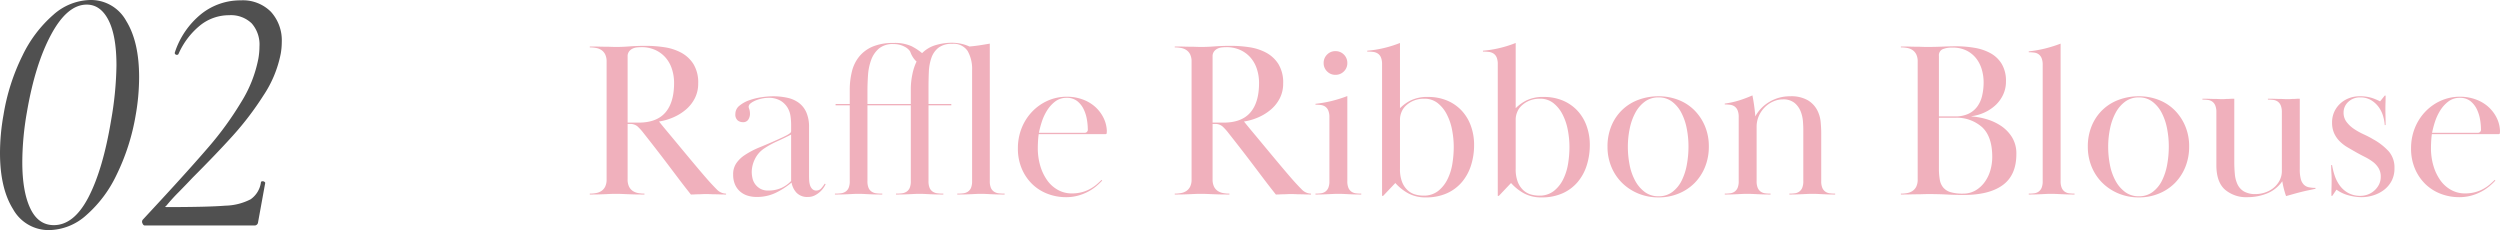
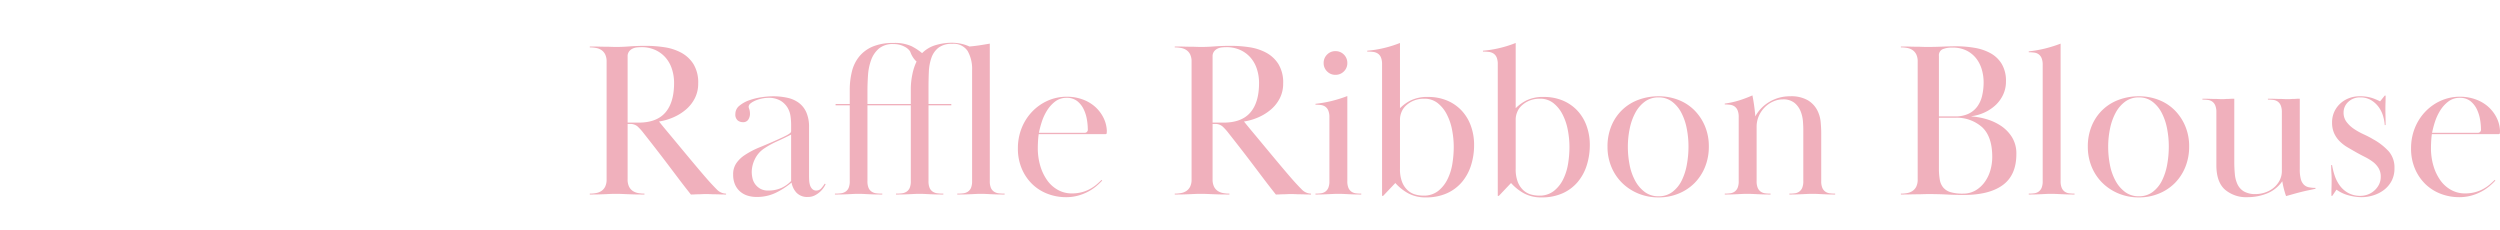
<svg xmlns="http://www.w3.org/2000/svg" width="564.99" height="52" viewBox="0 0 564.99 52">
  <g id="グループ_1313" data-name="グループ 1313" transform="translate(-240.56 -8822.04)">
    <g id="レイヤー_1" transform="translate(372 8824.27)">
      <path id="パス_3832" data-name="パス 3832" d="M1.85-33.45q1.3,0,2.125.025t1.45.025q.625,0,1.175.025t1.35.025q1.3,0,2.925-.125T14.6-33.6a28.126,28.126,0,0,1,4.025.3,11.8,11.8,0,0,1,3.8,1.2,7.475,7.475,0,0,1,2.825,2.575,7.946,7.946,0,0,1,1.1,4.425,7.231,7.231,0,0,1-.75,3.325,8.281,8.281,0,0,1-2,2.55,11.259,11.259,0,0,1-2.85,1.775,12.908,12.908,0,0,1-3.25.95q.5.65,1.775,2.175t2.85,3.425Q23.7-9,25.375-7T28.4-3.45q1.15,1.3,2.125,2.275A2.962,2.962,0,0,0,32.65-.2V0q-.85,0-1.425-.025T30.2-.05q-.45,0-.925-.025T28.1-.1q-.6,0-1.025.025T26.3-.05q-.35,0-.725.025T24.7,0q-1.55-1.95-2.85-3.675T19.3-7.05q-1.25-1.65-2.55-3.325t-2.8-3.575a11.24,11.24,0,0,0-1.35-1.475,2.583,2.583,0,0,0-1.75-.525H10.4v12.5a3.651,3.651,0,0,0,.325,1.675,2.563,2.563,0,0,0,.85.975A3.192,3.192,0,0,0,12.8-.325,7.949,7.949,0,0,0,14.2-.2V0q-1.5,0-2.375-.025t-1.5-.05Q9.7-.1,9.15-.125T7.8-.15q-.85,0-1.375.025l-1.1.05Q4.75-.05,3.95-.025T1.85,0V-.2a7.949,7.949,0,0,0,1.4-.125A3.192,3.192,0,0,0,4.475-.8a2.563,2.563,0,0,0,.85-.975A3.651,3.651,0,0,0,5.65-3.45V-30a3.651,3.651,0,0,0-.325-1.675,2.563,2.563,0,0,0-.85-.975,3.192,3.192,0,0,0-1.225-.475,7.949,7.949,0,0,0-1.4-.125Zm8.55,17.2h2.5q4.05,0,6.025-2.275T20.9-25.2a10.055,10.055,0,0,0-.5-3.2,7.34,7.34,0,0,0-1.45-2.575,6.83,6.83,0,0,0-2.325-1.7A7.473,7.473,0,0,0,13.5-33.3q-.4,0-.95.05a3.011,3.011,0,0,0-1.025.275,2.158,2.158,0,0,0-.8.65A1.8,1.8,0,0,0,10.4-31.2Zm31.75-5.6a6.952,6.952,0,0,0-1.35.15,7.846,7.846,0,0,0-1.425.425,4.717,4.717,0,0,0-1.15.65,1.058,1.058,0,0,0-.475.825,2.437,2.437,0,0,0,.15.525,3.461,3.461,0,0,1,.15,1.125,2.421,2.421,0,0,1-.35,1.175,1.357,1.357,0,0,1-1.3.625,1.822,1.822,0,0,1-1.125-.4,1.723,1.723,0,0,1-.525-1.45,2.366,2.366,0,0,1,.925-1.875,7.25,7.25,0,0,1,2.275-1.25A14.3,14.3,0,0,1,40.75-22a18.673,18.673,0,0,1,2.5-.2,15.09,15.09,0,0,1,3.2.325,6.814,6.814,0,0,1,2.6,1.125,5.4,5.4,0,0,1,1.725,2.15,8.1,8.1,0,0,1,.625,3.4V-4.25q0,.4.025.975a4.74,4.74,0,0,0,.175,1.1,2.17,2.17,0,0,0,.5.9,1.237,1.237,0,0,0,.95.375,1.467,1.467,0,0,0,1.175-.575,9.58,9.58,0,0,0,.725-.975l.2.1a5.007,5.007,0,0,1-.4.725,5.047,5.047,0,0,1-.8.95,5.5,5.5,0,0,1-1.2.85,3.335,3.335,0,0,1-1.6.375A3.329,3.329,0,0,1,48.575-.4,4.537,4.537,0,0,1,47.45-2.7,17.393,17.393,0,0,1,43.8-.35a9.8,9.8,0,0,1-4.25.9A6.773,6.773,0,0,1,37.5.25a4.7,4.7,0,0,1-1.675-.925,4.434,4.434,0,0,1-1.15-1.575A5.475,5.475,0,0,1,34.25-4.5a4.346,4.346,0,0,1,.825-2.725A6.944,6.944,0,0,1,36.85-8.9a19.154,19.154,0,0,1,3.4-1.775q1.9-.775,3.8-1.625l1.15-.525q.6-.275,1.075-.525a5.853,5.853,0,0,0,.775-.475.616.616,0,0,0,.3-.475v-1.6a14.657,14.657,0,0,0-.125-1.725,5.19,5.19,0,0,0-.65-1.95A4.647,4.647,0,0,0,45-21.175,5.226,5.226,0,0,0,42.15-21.85Zm5.2,8.3q-1.45.75-3.15,1.525A20.033,20.033,0,0,0,41.25-10.4a6.038,6.038,0,0,0-2.125,2.475A6.692,6.692,0,0,0,38.45-5.15a6.582,6.582,0,0,0,.175,1.5A3.579,3.579,0,0,0,39.25-2.3a3.725,3.725,0,0,0,1.15,1,3.485,3.485,0,0,0,1.75.4,7.047,7.047,0,0,0,3.025-.6A7.156,7.156,0,0,0,47.35-3.05Zm44.9,10.5A3.847,3.847,0,0,0,92.5-1.5a1.972,1.972,0,0,0,.7.85,2.4,2.4,0,0,0,1.05.375A10.964,10.964,0,0,0,95.6-.2V0q-1.2,0-1.925-.025t-1.25-.05l-1-.05Q90.95-.15,90.3-.15q-.7,0-1.175.025T88.1-.075q-.55.025-1.275.05T84.9,0V-.2a10.964,10.964,0,0,0,1.35-.075A2.4,2.4,0,0,0,87.3-.65,1.972,1.972,0,0,0,88-1.5a3.847,3.847,0,0,0,.25-1.55V-28.1a8.185,8.185,0,0,0-1-4.325,3.776,3.776,0,0,0-3.5-1.625,4.867,4.867,0,0,0-3.1.875,4.965,4.965,0,0,0-1.6,2.3,10.978,10.978,0,0,0-.575,3.175q-.075,1.75-.075,3.5v3.75h5.15v.3H78.4v17.1a3.847,3.847,0,0,0,.25,1.55,1.972,1.972,0,0,0,.7.85,2.4,2.4,0,0,0,1.05.375A10.964,10.964,0,0,0,81.75-.2V0q-1.2,0-1.95-.025t-1.275-.05l-1-.05Q77.05-.15,76.4-.15q-.7,0-1.175.025l-1,.05q-.525.025-1.25.05T71.05,0V-.2A10.964,10.964,0,0,0,72.4-.275,2.4,2.4,0,0,0,73.45-.65a1.972,1.972,0,0,0,.7-.85,3.847,3.847,0,0,0,.25-1.55v-17.1H64.6v17.1a3.847,3.847,0,0,0,.25,1.55,1.972,1.972,0,0,0,.7.85,2.4,2.4,0,0,0,1.05.375A10.964,10.964,0,0,0,67.95-.2V0Q66.75,0,66-.025t-1.275-.05l-1-.05Q63.25-.15,62.6-.15q-.7,0-1.175.025l-1,.05q-.525.025-1.25.05T57.25,0V-.2A10.964,10.964,0,0,0,58.6-.275,2.4,2.4,0,0,0,59.65-.65a1.972,1.972,0,0,0,.7-.85,3.847,3.847,0,0,0,.25-1.55v-17.1H57.4v-.3h3.2v-3.1a17.3,17.3,0,0,1,.5-4.3,8.571,8.571,0,0,1,1.675-3.375,7.877,7.877,0,0,1,3.05-2.225,11.8,11.8,0,0,1,4.625-.8,9.163,9.163,0,0,1,4.1.725,12.732,12.732,0,0,1,2.4,1.575,7.136,7.136,0,0,1,3.1-1.825A12.973,12.973,0,0,1,83.7-34.3a9.932,9.932,0,0,1,1.95.2,9.327,9.327,0,0,1,2,.65q1.15-.1,2.15-.25t2.45-.4ZM74.4-23.9a16.124,16.124,0,0,1,.35-3.25,11.841,11.841,0,0,1,.95-2.9,4.723,4.723,0,0,1-.775-.9A5.477,5.477,0,0,1,74.3-32.2a1.686,1.686,0,0,0-.3-.45,3.079,3.079,0,0,0-.725-.6,5.163,5.163,0,0,0-1.175-.525A5.411,5.411,0,0,0,70.45-34a4.819,4.819,0,0,0-3.275,1.025,6.2,6.2,0,0,0-1.75,2.6,12.428,12.428,0,0,0-.7,3.45Q64.6-25.05,64.6-23.3v2.85h9.8ZM117.65-3.15a14.888,14.888,0,0,1-1.375,1.3,10.561,10.561,0,0,1-1.8,1.2,11.161,11.161,0,0,1-2.275.9,10.179,10.179,0,0,1-2.75.35,11.529,11.529,0,0,1-4.05-.725,10.227,10.227,0,0,1-3.45-2.125,10.566,10.566,0,0,1-2.425-3.475A11.492,11.492,0,0,1,98.6-10.45a12.2,12.2,0,0,1,.825-4.5,11.5,11.5,0,0,1,2.325-3.7,11.108,11.108,0,0,1,3.525-2.525A10.523,10.523,0,0,1,109.7-22.1a10.233,10.233,0,0,1,3.35.55,8.788,8.788,0,0,1,2.8,1.55,8.253,8.253,0,0,1,1.975,2.425,7.361,7.361,0,0,1,.875,3.125q0,.3-.025.55a.247.247,0,0,1-.275.25H103.3q-.1.7-.15,1.575T103.1-10.5a13.84,13.84,0,0,0,.575,4.075,10.921,10.921,0,0,0,1.575,3.25,7.275,7.275,0,0,0,2.425,2.15,6.335,6.335,0,0,0,3.075.775,8.751,8.751,0,0,0,2.4-.3,8.331,8.331,0,0,0,1.875-.775,8.908,8.908,0,0,0,1.425-1q.6-.525,1.05-.975Zm-4.05-10.8a.707.707,0,0,0,.8-.8,13.67,13.67,0,0,0-.2-2.175,8.578,8.578,0,0,0-.725-2.325,5.271,5.271,0,0,0-1.45-1.85,3.731,3.731,0,0,0-2.425-.75A4.128,4.128,0,0,0,107-21a7.628,7.628,0,0,0-1.85,2.075,11.568,11.568,0,0,0-1.175,2.575,21.548,21.548,0,0,0-.625,2.4Zm20.45-19.5q1.3,0,2.125.025t1.45.025q.625,0,1.175.025t1.35.025q1.3,0,2.925-.125T146.8-33.6a28.126,28.126,0,0,1,4.025.3,11.8,11.8,0,0,1,3.8,1.2,7.475,7.475,0,0,1,2.825,2.575,7.946,7.946,0,0,1,1.1,4.425,7.231,7.231,0,0,1-.75,3.325,8.282,8.282,0,0,1-2,2.55,11.259,11.259,0,0,1-2.85,1.775,12.909,12.909,0,0,1-3.25.95q.5.65,1.775,2.175t2.85,3.425Q155.9-9,157.575-7T160.6-3.45q1.15,1.3,2.125,2.275A2.962,2.962,0,0,0,164.85-.2V0q-.85,0-1.425-.025T162.4-.05q-.45,0-.925-.025T160.3-.1q-.6,0-1.025.025T158.5-.05q-.35,0-.725.025T156.9,0q-1.55-1.95-2.85-3.675T151.5-7.05q-1.25-1.65-2.55-3.325t-2.8-3.575a11.24,11.24,0,0,0-1.35-1.475,2.583,2.583,0,0,0-1.75-.525h-.45v12.5a3.651,3.651,0,0,0,.325,1.675,2.563,2.563,0,0,0,.85.975A3.192,3.192,0,0,0,145-.325a7.949,7.949,0,0,0,1.4.125V0q-1.5,0-2.375-.025t-1.5-.05Q141.9-.1,141.35-.125T140-.15q-.85,0-1.375.025l-1.1.05q-.575.025-1.375.05T134.05,0V-.2a7.949,7.949,0,0,0,1.4-.125A3.192,3.192,0,0,0,136.675-.8a2.563,2.563,0,0,0,.85-.975,3.651,3.651,0,0,0,.325-1.675V-30a3.651,3.651,0,0,0-.325-1.675,2.563,2.563,0,0,0-.85-.975,3.192,3.192,0,0,0-1.225-.475,7.949,7.949,0,0,0-1.4-.125Zm8.55,17.2h2.5q4.05,0,6.025-2.275T153.1-25.2a10.055,10.055,0,0,0-.5-3.2,7.34,7.34,0,0,0-1.45-2.575,6.83,6.83,0,0,0-2.325-1.7A7.473,7.473,0,0,0,145.7-33.3q-.4,0-.95.05a3.011,3.011,0,0,0-1.025.275,2.158,2.158,0,0,0-.8.65A1.8,1.8,0,0,0,142.6-31.2Zm26.4-1.2a3.88,3.88,0,0,0-.25-1.525,2.026,2.026,0,0,0-.675-.875,2.2,2.2,0,0,0-1-.375,9.483,9.483,0,0,0-1.225-.075v-.2a27.983,27.983,0,0,0,3.6-.625,30.583,30.583,0,0,0,3.6-1.125v19.2a3.847,3.847,0,0,0,.25,1.55,2.047,2.047,0,0,0,.675.85,2.2,2.2,0,0,0,1,.375A9.482,9.482,0,0,0,176.2-.2V0q-1.05,0-1.725-.025t-1.2-.05l-1.05-.05Q171.7-.15,171.05-.15q-.7,0-1.225.025l-1.075.05q-.55.025-1.225.05T165.85,0V-.2a9.482,9.482,0,0,0,1.225-.075,2.2,2.2,0,0,0,1-.375,2.047,2.047,0,0,0,.675-.85A3.847,3.847,0,0,0,169-3.05Zm1.35-14.95a2.614,2.614,0,0,1,1.925.775,2.614,2.614,0,0,1,.775,1.925,2.554,2.554,0,0,1-.775,1.875,2.614,2.614,0,0,1-1.925.775,2.554,2.554,0,0,1-1.875-.775A2.554,2.554,0,0,1,167.7-29.7a2.614,2.614,0,0,1,.775-1.925A2.554,2.554,0,0,1,170.35-32.4Zm10.55,2.95a3.88,3.88,0,0,0-.25-1.525,1.952,1.952,0,0,0-.7-.875,2.4,2.4,0,0,0-1.05-.375,10.965,10.965,0,0,0-1.35-.075v-.2a25.042,25.042,0,0,0,3.75-.6,25.861,25.861,0,0,0,3.65-1.15V-19.5a9.1,9.1,0,0,1,2.45-1.775,8.5,8.5,0,0,1,3.9-.775,10.877,10.877,0,0,1,4.325.825A9.553,9.553,0,0,1,198.9-18.95a9.993,9.993,0,0,1,2.075,3.45,12.523,12.523,0,0,1,.725,4.3,15.1,15.1,0,0,1-.675,4.55A10.987,10.987,0,0,1,199-2.875,9.584,9.584,0,0,1,195.6-.3a11.316,11.316,0,0,1-4.8.95,8.136,8.136,0,0,1-3.95-.9A11.051,11.051,0,0,1,183.9-2.6L181.15.3h-.25Zm16.2,18.7a20.353,20.353,0,0,0-.375-3.85,12.736,12.736,0,0,0-1.2-3.525,7.711,7.711,0,0,0-2.075-2.55,4.731,4.731,0,0,0-3-.975,6.028,6.028,0,0,0-2.5.475,5.773,5.773,0,0,0-1.725,1.15,4.087,4.087,0,0,0-.975,1.5,4.379,4.379,0,0,0-.3,1.475V-5.8a7.8,7.8,0,0,0,.5,3.025,5,5,0,0,0,1.275,1.85,4.263,4.263,0,0,0,1.7.925,6.974,6.974,0,0,0,1.825.25A5.187,5.187,0,0,0,193.575-.8,7.685,7.685,0,0,0,195.7-3.475a12.26,12.26,0,0,0,1.1-3.55A24.189,24.189,0,0,0,197.1-10.75Zm9.95-18.7a3.88,3.88,0,0,0-.25-1.525,1.952,1.952,0,0,0-.7-.875,2.4,2.4,0,0,0-1.05-.375,10.965,10.965,0,0,0-1.35-.075v-.2a25.042,25.042,0,0,0,3.75-.6,25.861,25.861,0,0,0,3.65-1.15V-19.5a9.1,9.1,0,0,1,2.45-1.775,8.5,8.5,0,0,1,3.9-.775,10.877,10.877,0,0,1,4.325.825,9.553,9.553,0,0,1,3.275,2.275,9.993,9.993,0,0,1,2.075,3.45,12.523,12.523,0,0,1,.725,4.3,15.1,15.1,0,0,1-.675,4.55,10.987,10.987,0,0,1-2.025,3.775A9.584,9.584,0,0,1,221.75-.3a11.316,11.316,0,0,1-4.8.95A8.136,8.136,0,0,1,213-.25a11.051,11.051,0,0,1-2.95-2.35L207.3.3h-.25Zm16.2,18.7a20.353,20.353,0,0,0-.375-3.85,12.736,12.736,0,0,0-1.2-3.525,7.711,7.711,0,0,0-2.075-2.55,4.731,4.731,0,0,0-3-.975,6.028,6.028,0,0,0-2.5.475,5.773,5.773,0,0,0-1.725,1.15,4.087,4.087,0,0,0-.975,1.5,4.379,4.379,0,0,0-.3,1.475V-5.8a7.8,7.8,0,0,0,.5,3.025,5,5,0,0,0,1.275,1.85,4.263,4.263,0,0,0,1.7.925A6.974,6.974,0,0,0,216.4.25,5.187,5.187,0,0,0,219.725-.8a7.685,7.685,0,0,0,2.125-2.675,12.26,12.26,0,0,0,1.1-3.55A24.189,24.189,0,0,0,223.25-10.75Zm20.15-11.2a5.111,5.111,0,0,0-3.1.95,7.51,7.51,0,0,0-2.15,2.5,12.916,12.916,0,0,0-1.275,3.575,20.029,20.029,0,0,0-.425,4.125,21.236,21.236,0,0,0,.4,4.125,12.256,12.256,0,0,0,1.275,3.6A7.693,7.693,0,0,0,240.3-.55a5.111,5.111,0,0,0,3.1.95,5.02,5.02,0,0,0,3.1-.975,7.2,7.2,0,0,0,2.1-2.55,13.237,13.237,0,0,0,1.175-3.6,22.606,22.606,0,0,0,.375-4.125,20.855,20.855,0,0,0-.4-4.1,12.9,12.9,0,0,0-1.225-3.55,7.383,7.383,0,0,0-2.1-2.5A4.921,4.921,0,0,0,243.4-21.95Zm11.35,11.1a12.149,12.149,0,0,1-.85,4.6,10.978,10.978,0,0,1-2.35,3.625,10.82,10.82,0,0,1-3.6,2.4A11.711,11.711,0,0,1,243.4.65a11.843,11.843,0,0,1-4.6-.875,11.392,11.392,0,0,1-3.65-2.4,10.907,10.907,0,0,1-2.425-3.625,11.712,11.712,0,0,1-.875-4.55,12.112,12.112,0,0,1,.875-4.7,10.635,10.635,0,0,1,2.425-3.6,10.571,10.571,0,0,1,3.675-2.3,12.879,12.879,0,0,1,4.575-.8,12.193,12.193,0,0,1,4.425.8,10.409,10.409,0,0,1,3.6,2.3,11.14,11.14,0,0,1,2.425,3.6A11.686,11.686,0,0,1,254.75-10.85Zm6.75-6.65a3.88,3.88,0,0,0-.25-1.525,2.025,2.025,0,0,0-.675-.875,2.2,2.2,0,0,0-1-.375,9.482,9.482,0,0,0-1.225-.075v-.2a20.677,20.677,0,0,0,3.2-.7,29.337,29.337,0,0,0,3.05-1.15q.25,1.25.425,2.575t.225,2.175a8.534,8.534,0,0,1,3.25-3.325,8.966,8.966,0,0,1,4.6-1.225,7.542,7.542,0,0,1,4.025.9,5.744,5.744,0,0,1,2.1,2.2,7.234,7.234,0,0,1,.8,2.725q.125,1.425.125,2.525v10.8a3.847,3.847,0,0,0,.25,1.55,2.047,2.047,0,0,0,.675.85,2.2,2.2,0,0,0,1,.375A9.482,9.482,0,0,0,283.3-.2V0q-1.05,0-1.725-.025t-1.2-.05l-1.025-.05q-.5-.025-1.15-.025-.7,0-1.225.025l-1.075.05q-.55.025-1.25.05T272.95,0V-.2a9.482,9.482,0,0,0,1.225-.075,2.2,2.2,0,0,0,1-.375,2.047,2.047,0,0,0,.675-.85,3.847,3.847,0,0,0,.25-1.55v-11.7q0-.6-.075-1.725a7.814,7.814,0,0,0-.5-2.25,4.8,4.8,0,0,0-1.375-1.95,3.993,3.993,0,0,0-2.7-.825,5.294,5.294,0,0,0-2.1.45,6.243,6.243,0,0,0-1.9,1.275,6.455,6.455,0,0,0-1.375,1.975,5.948,5.948,0,0,0-.525,2.5V-3.05a3.847,3.847,0,0,0,.25,1.55,2.047,2.047,0,0,0,.675.85,2.2,2.2,0,0,0,1,.375A9.482,9.482,0,0,0,268.7-.2V0q-1.05,0-1.725-.025t-1.25-.05l-1.1-.05Q264.1-.15,263.45-.15q-.7,0-1.2.025l-1.025.05q-.525.025-1.2.05T258.35,0V-.2a9.482,9.482,0,0,0,1.225-.075,2.2,2.2,0,0,0,1-.375,2.047,2.047,0,0,0,.675-.85,3.847,3.847,0,0,0,.25-1.55Zm36.65-15.95q1.3,0,2.125.025t1.425.025q.6,0,1.15.025t1.35.025q1.6,0,3.375-.075T310.6-33.5a24.777,24.777,0,0,1,4.225.35,11.33,11.33,0,0,1,3.6,1.225A6.777,6.777,0,0,1,320.95-29.5a7.454,7.454,0,0,1,.95,3.95,6.936,6.936,0,0,1-.625,2.95,7.65,7.65,0,0,1-1.675,2.35,9.372,9.372,0,0,1-2.475,1.675,9.883,9.883,0,0,1-3.025.875v.05a16.152,16.152,0,0,1,3.325.6,11.831,11.831,0,0,1,3.3,1.5,8.461,8.461,0,0,1,2.525,2.575,6.992,6.992,0,0,1,1,3.825q0,4.75-3.05,7T312.35.1q-1.85,0-3.8-.1t-4-.1q-.9,0-1.5.025T301.8-.05q-.65,0-1.5.025T298.15,0V-.2a7.818,7.818,0,0,0,1.425-.125,3.181,3.181,0,0,0,1.2-.475,2.563,2.563,0,0,0,.85-.975,3.651,3.651,0,0,0,.325-1.675V-30a3.651,3.651,0,0,0-.325-1.675,2.563,2.563,0,0,0-.85-.975,3.181,3.181,0,0,0-1.2-.475,7.818,7.818,0,0,0-1.425-.125Zm8.6,27.55a14.3,14.3,0,0,0,.2,2.575,3.711,3.711,0,0,0,.8,1.775A3.455,3.455,0,0,0,309.4-.525a9.544,9.544,0,0,0,2.75.325,5.54,5.54,0,0,0,2.875-.725,6.837,6.837,0,0,0,2.075-1.9,8.491,8.491,0,0,0,1.275-2.65A10.872,10.872,0,0,0,318.8-8.5q0-4.6-2.3-6.725a8.633,8.633,0,0,0-6.1-2.125h-3.65Zm0-11.75h3.65a6.965,6.965,0,0,0,2.975-.575,5.264,5.264,0,0,0,2-1.6,6.631,6.631,0,0,0,1.125-2.45,13.1,13.1,0,0,0,.35-3.125,10.322,10.322,0,0,0-.375-2.725,7.547,7.547,0,0,0-1.2-2.5,6.4,6.4,0,0,0-2.175-1.85,6.9,6.9,0,0,0-3.3-.725,5.43,5.43,0,0,0-2.25.375,1.512,1.512,0,0,0-.8,1.525ZM330.2-29.3a3.88,3.88,0,0,0-.25-1.525,2.025,2.025,0,0,0-.675-.875,2.2,2.2,0,0,0-1-.375,9.483,9.483,0,0,0-1.225-.075v-.2a27.984,27.984,0,0,0,3.6-.625,30.585,30.585,0,0,0,3.6-1.125V-3.05a3.847,3.847,0,0,0,.25,1.55,2.047,2.047,0,0,0,.675.85,2.2,2.2,0,0,0,1,.375A9.482,9.482,0,0,0,337.4-.2V0q-1.05,0-1.725-.025t-1.25-.05l-1.1-.05Q332.8-.15,332.15-.15q-.7,0-1.2.025l-1.025.05q-.525.025-1.2.05T327.05,0V-.2a9.482,9.482,0,0,0,1.225-.075,2.2,2.2,0,0,0,1-.375,2.047,2.047,0,0,0,.675-.85,3.847,3.847,0,0,0,.25-1.55Zm21.75,7.35a5.11,5.11,0,0,0-3.1.95,7.51,7.51,0,0,0-2.15,2.5,12.917,12.917,0,0,0-1.275,3.575A20.029,20.029,0,0,0,345-10.8a21.236,21.236,0,0,0,.4,4.125,12.256,12.256,0,0,0,1.275,3.6A7.693,7.693,0,0,0,348.85-.55a5.11,5.11,0,0,0,3.1.95,5.02,5.02,0,0,0,3.1-.975,7.2,7.2,0,0,0,2.1-2.55,13.238,13.238,0,0,0,1.175-3.6,22.606,22.606,0,0,0,.375-4.125,20.856,20.856,0,0,0-.4-4.1,12.9,12.9,0,0,0-1.225-3.55,7.383,7.383,0,0,0-2.1-2.5A4.921,4.921,0,0,0,351.95-21.95Zm11.35,11.1a12.148,12.148,0,0,1-.85,4.6,10.978,10.978,0,0,1-2.35,3.625,10.82,10.82,0,0,1-3.6,2.4,11.712,11.712,0,0,1-4.55.875,11.843,11.843,0,0,1-4.6-.875,11.392,11.392,0,0,1-3.65-2.4,10.907,10.907,0,0,1-2.425-3.625,11.711,11.711,0,0,1-.875-4.55,12.112,12.112,0,0,1,.875-4.7,10.635,10.635,0,0,1,2.425-3.6,10.571,10.571,0,0,1,3.675-2.3,12.879,12.879,0,0,1,4.575-.8,12.193,12.193,0,0,1,4.425.8,10.409,10.409,0,0,1,3.6,2.3,11.14,11.14,0,0,1,2.425,3.6A11.686,11.686,0,0,1,363.3-10.85Zm20.95-7.75a3.88,3.88,0,0,0-.25-1.525,2.025,2.025,0,0,0-.675-.875,2.2,2.2,0,0,0-1-.375,9.482,9.482,0,0,0-1.225-.075v-.2q1,0,1.625.025t1.075.025q.45,0,.85.025t.95.025q.45,0,.725-.025t.55-.025q.275,0,.6-.025t.825-.025v16a8.283,8.283,0,0,0,.225,2.125A2.81,2.81,0,0,0,389.2-2.25a2.23,2.23,0,0,0,1.1.6,6.975,6.975,0,0,0,1.55.15v.2q-.65.15-1.5.325t-1.75.4q-.9.225-1.775.475T385.2.35A19.46,19.46,0,0,1,384.35-3a7.738,7.738,0,0,1-3.425,2.75A11.69,11.69,0,0,1,376.45.6a7.318,7.318,0,0,1-5.075-1.725Q369.45-2.85,369.45-6.65V-18.6a3.88,3.88,0,0,0-.25-1.525,2.025,2.025,0,0,0-.675-.875,2.2,2.2,0,0,0-1-.375,9.483,9.483,0,0,0-1.225-.075v-.2q1.05,0,1.7.025t1.125.025q.475,0,.85.025t.875.025q.35,0,.6-.025t.525-.025q.275,0,.625-.025t.9-.025V-7.4q0,1.45.125,2.775a6.9,6.9,0,0,0,.6,2.325,3.727,3.727,0,0,0,1.45,1.6,5.089,5.089,0,0,0,2.675.6,6.765,6.765,0,0,0,2-.325,6.041,6.041,0,0,0,1.9-.975,5.492,5.492,0,0,0,1.425-1.65,4.633,4.633,0,0,0,.575-2.35Zm23.45-3.75q0,.95-.025,1.625t-.025,1.375q0,.7.025,1.675T407.7-15.7h-.2a8.927,8.927,0,0,0-.375-2.05,6.566,6.566,0,0,0-1-2.025,5.84,5.84,0,0,0-1.7-1.55,4.666,4.666,0,0,0-2.475-.625,3.777,3.777,0,0,0-2.675,1A3.217,3.217,0,0,0,398.2-18.5a3.4,3.4,0,0,0,.675,2.1,6.884,6.884,0,0,0,1.675,1.575,15.37,15.37,0,0,0,2.2,1.225,22.489,22.489,0,0,1,2.2,1.15,13.475,13.475,0,0,1,3.5,2.75,5.539,5.539,0,0,1,1.25,3.75,5.974,5.974,0,0,1-.675,2.925A6.241,6.241,0,0,1,407.275-1a7.724,7.724,0,0,1-2.4,1.2A8.89,8.89,0,0,1,402.3.6a11.328,11.328,0,0,1-3-.425A8.093,8.093,0,0,1,396.6-1.1L395.65.3h-.2q0-1.1.025-1.925T395.5-3.3q0-.85-.05-1.6t-.05-1.75h.2a14.556,14.556,0,0,0,.625,2.475A8.114,8.114,0,0,0,397.4-1.95a5.8,5.8,0,0,0,1.9,1.625A5.68,5.68,0,0,0,402.05.3,4.757,4.757,0,0,0,403.6.025a4.535,4.535,0,0,0,1.475-.85,4.66,4.66,0,0,0,1.1-1.375,3.885,3.885,0,0,0,.425-1.85,3.641,3.641,0,0,0-.5-1.925A5.03,5.03,0,0,0,404.8-7.4a11.421,11.421,0,0,0-1.75-1.075q-.95-.475-1.85-.975-1.05-.6-2.075-1.2a8.854,8.854,0,0,1-1.8-1.375,6.221,6.221,0,0,1-1.25-1.8A5.854,5.854,0,0,1,395.6-16.3a5.615,5.615,0,0,1,.525-2.45,5.824,5.824,0,0,1,1.4-1.875A6.093,6.093,0,0,1,399.5-21.8a6.678,6.678,0,0,1,2.3-.4,8.816,8.816,0,0,1,2.8.375,12.651,12.651,0,0,1,1.85.775l1.05-1.3Zm24.8,19.2a14.885,14.885,0,0,1-1.375,1.3,10.561,10.561,0,0,1-1.8,1.2,11.161,11.161,0,0,1-2.275.9A10.179,10.179,0,0,1,424.3.6a11.529,11.529,0,0,1-4.05-.725A10.227,10.227,0,0,1,416.8-2.25a10.566,10.566,0,0,1-2.425-3.475,11.492,11.492,0,0,1-.925-4.725,12.2,12.2,0,0,1,.825-4.5,11.5,11.5,0,0,1,2.325-3.7,11.108,11.108,0,0,1,3.525-2.525,10.523,10.523,0,0,1,4.425-.925,10.233,10.233,0,0,1,3.35.55A8.788,8.788,0,0,1,430.7-20a8.253,8.253,0,0,1,1.975,2.425,7.361,7.361,0,0,1,.875,3.125q0,.3-.025.55a.247.247,0,0,1-.275.25h-15.1q-.1.7-.15,1.575t-.05,1.575a13.84,13.84,0,0,0,.575,4.075,10.921,10.921,0,0,0,1.575,3.25,7.275,7.275,0,0,0,2.425,2.15A6.335,6.335,0,0,0,425.6-.25a8.751,8.751,0,0,0,2.4-.3,8.33,8.33,0,0,0,1.875-.775,8.907,8.907,0,0,0,1.425-1q.6-.525,1.05-.975Zm-4.05-10.8a.707.707,0,0,0,.8-.8,13.671,13.671,0,0,0-.2-2.175,8.578,8.578,0,0,0-.725-2.325,5.271,5.271,0,0,0-1.45-1.85,3.731,3.731,0,0,0-2.425-.75,4.128,4.128,0,0,0-2.6.85A7.628,7.628,0,0,0,420-18.925a11.568,11.568,0,0,0-1.175,2.575,21.55,21.55,0,0,0-.625,2.4Z" transform="translate(0 41.73)" fill="#f0b0bc" />
    </g>
    <g id="レイヤー_1-2" data-name="レイヤー_1" transform="translate(236 8808)">
-       <path id="パス_3833" data-name="パス 3833" d="M15.68,1.04A9.18,9.18,0,0,1,7.52-3.68Q4.56-8.4,4.56-16.4a49.146,49.146,0,0,1,.8-8.64A47.033,47.033,0,0,1,9.64-38.4a28.569,28.569,0,0,1,7-9.24,12.9,12.9,0,0,1,8.32-3.32,9.089,9.089,0,0,1,8.12,4.72Q36-41.52,36-33.52a49.569,49.569,0,0,1-.8,8.72,49.1,49.1,0,0,1-4.32,13.4,28.045,28.045,0,0,1-6.92,9.16A12.833,12.833,0,0,1,15.68,1.04ZM16.72-.08q4.56,0,7.84-6.32t5.12-17.44a76.7,76.7,0,0,0,1.2-12.32q0-6.72-1.8-10.24t-4.92-3.52q-4.4,0-8.04,6.76T10.64-25.6A66.214,66.214,0,0,0,9.6-14.32q0,6.64,1.8,10.44T16.72-.08ZM37.28,0q-.32,0-.52-.48a.768.768,0,0,1,.04-.8l4-4.32q6.8-7.36,10.96-12.2a73.129,73.129,0,0,0,7.28-10.04,28.856,28.856,0,0,0,3.92-9.92,16.578,16.578,0,0,0,.24-2.72,7.223,7.223,0,0,0-1.76-5.2,6.757,6.757,0,0,0-5.12-1.84,10.383,10.383,0,0,0-6.56,2.32,17.178,17.178,0,0,0-4.88,6.48.461.461,0,0,1-.32.16.543.543,0,0,1-.4-.16.362.362,0,0,1-.08-.4,18.564,18.564,0,0,1,5.96-8.68,14.157,14.157,0,0,1,8.92-3.08,8.923,8.923,0,0,1,6.84,2.6,9.59,9.59,0,0,1,2.44,6.84A15.184,15.184,0,0,1,68-38.8a26.03,26.03,0,0,1-3.92,9.44,68.373,68.373,0,0,1-6.88,9.04q-3.76,4.16-9.12,9.52-1.2,1.28-3.12,3.24a41.325,41.325,0,0,0-2.8,3.08q-.32.24-.24.28a1.17,1.17,0,0,0,.4.04q9.2,0,13.16-.32A13.066,13.066,0,0,0,61.2-5.92a5.564,5.564,0,0,0,2.32-3.76q0-.32.4-.32a.688.688,0,0,1,.44.16q.2.16.12.32l-1.6,8.8a.782.782,0,0,1-.8.72Z" transform="translate(0 65)" fill="#505050" />
-     </g>
+       </g>
  </g>
</svg>